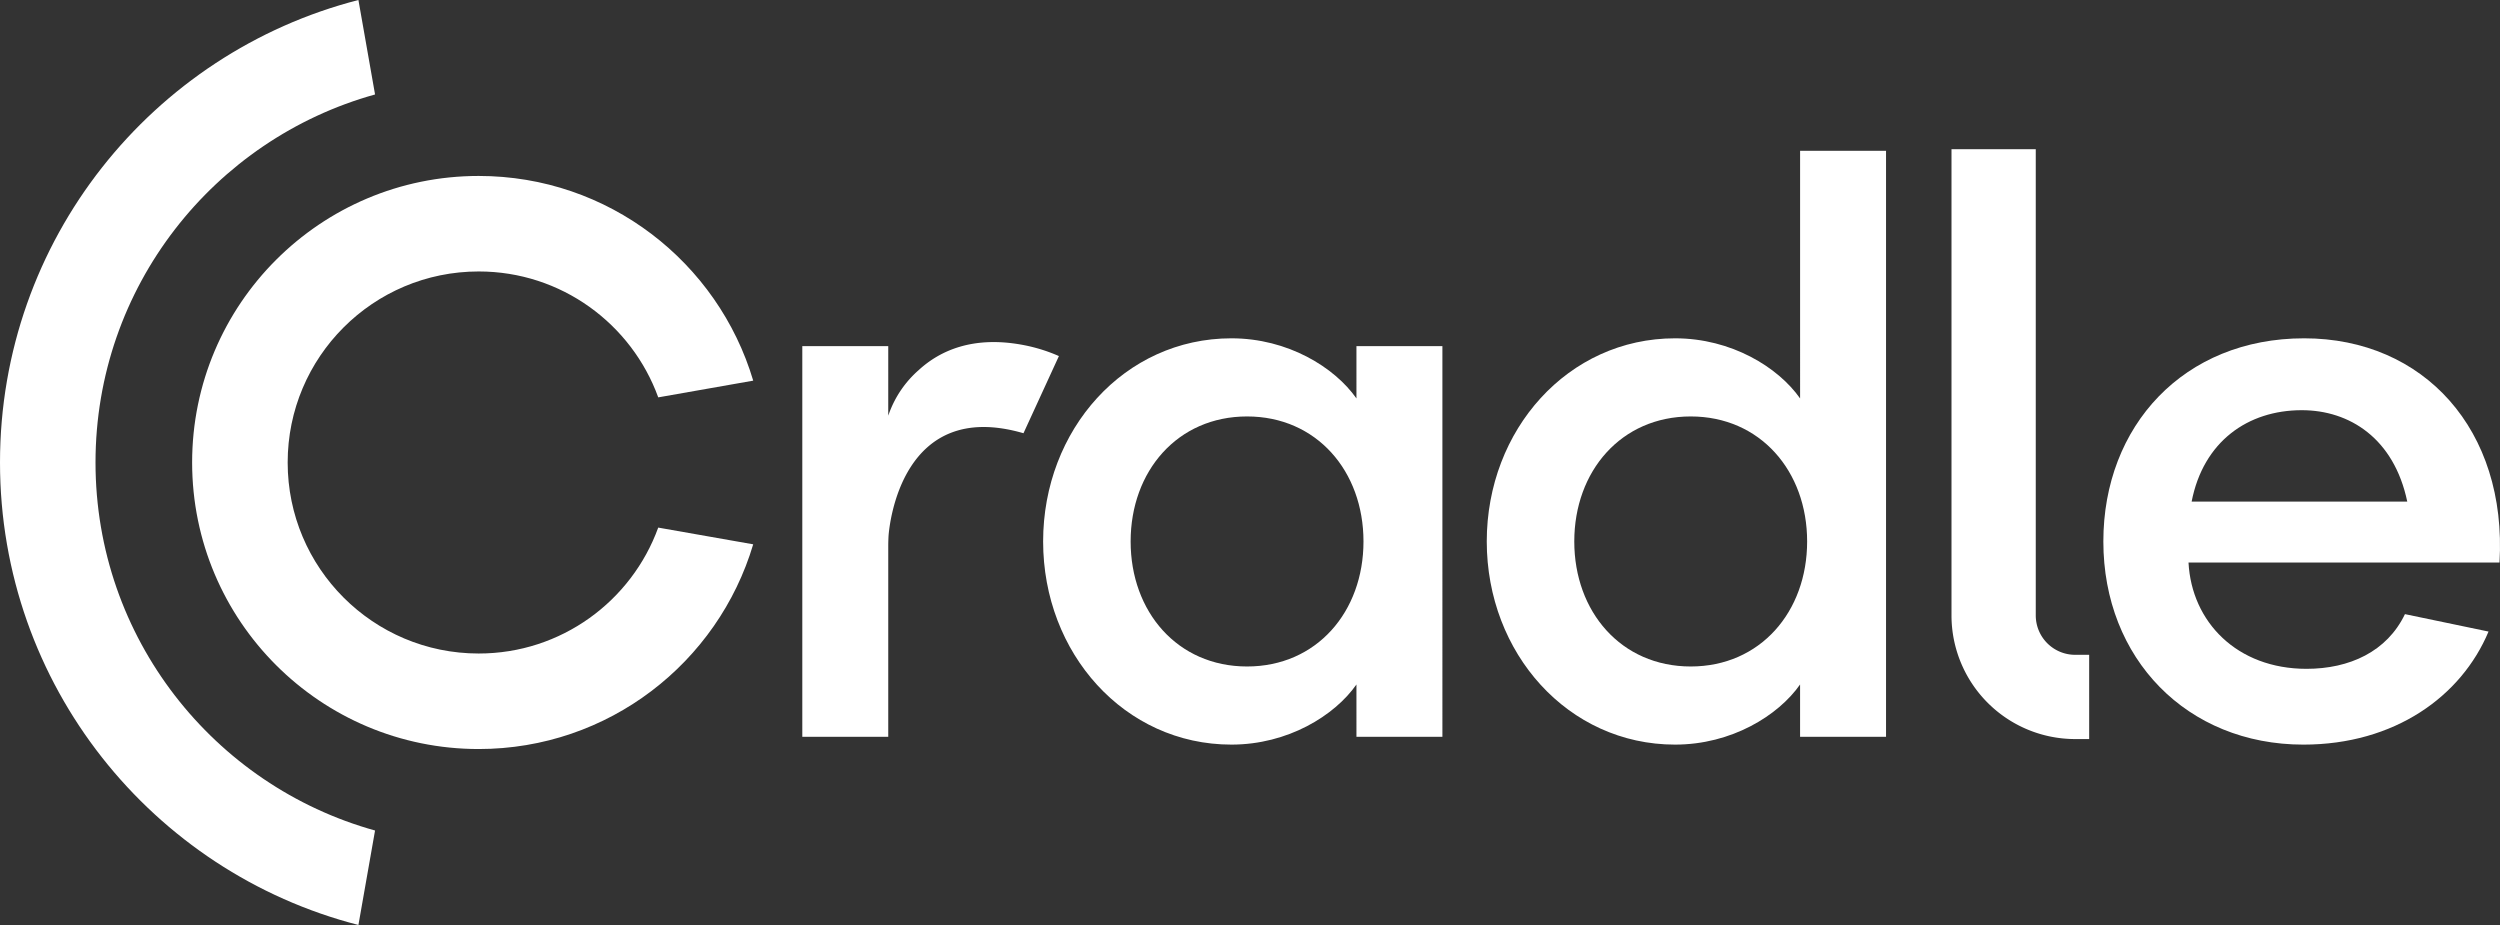
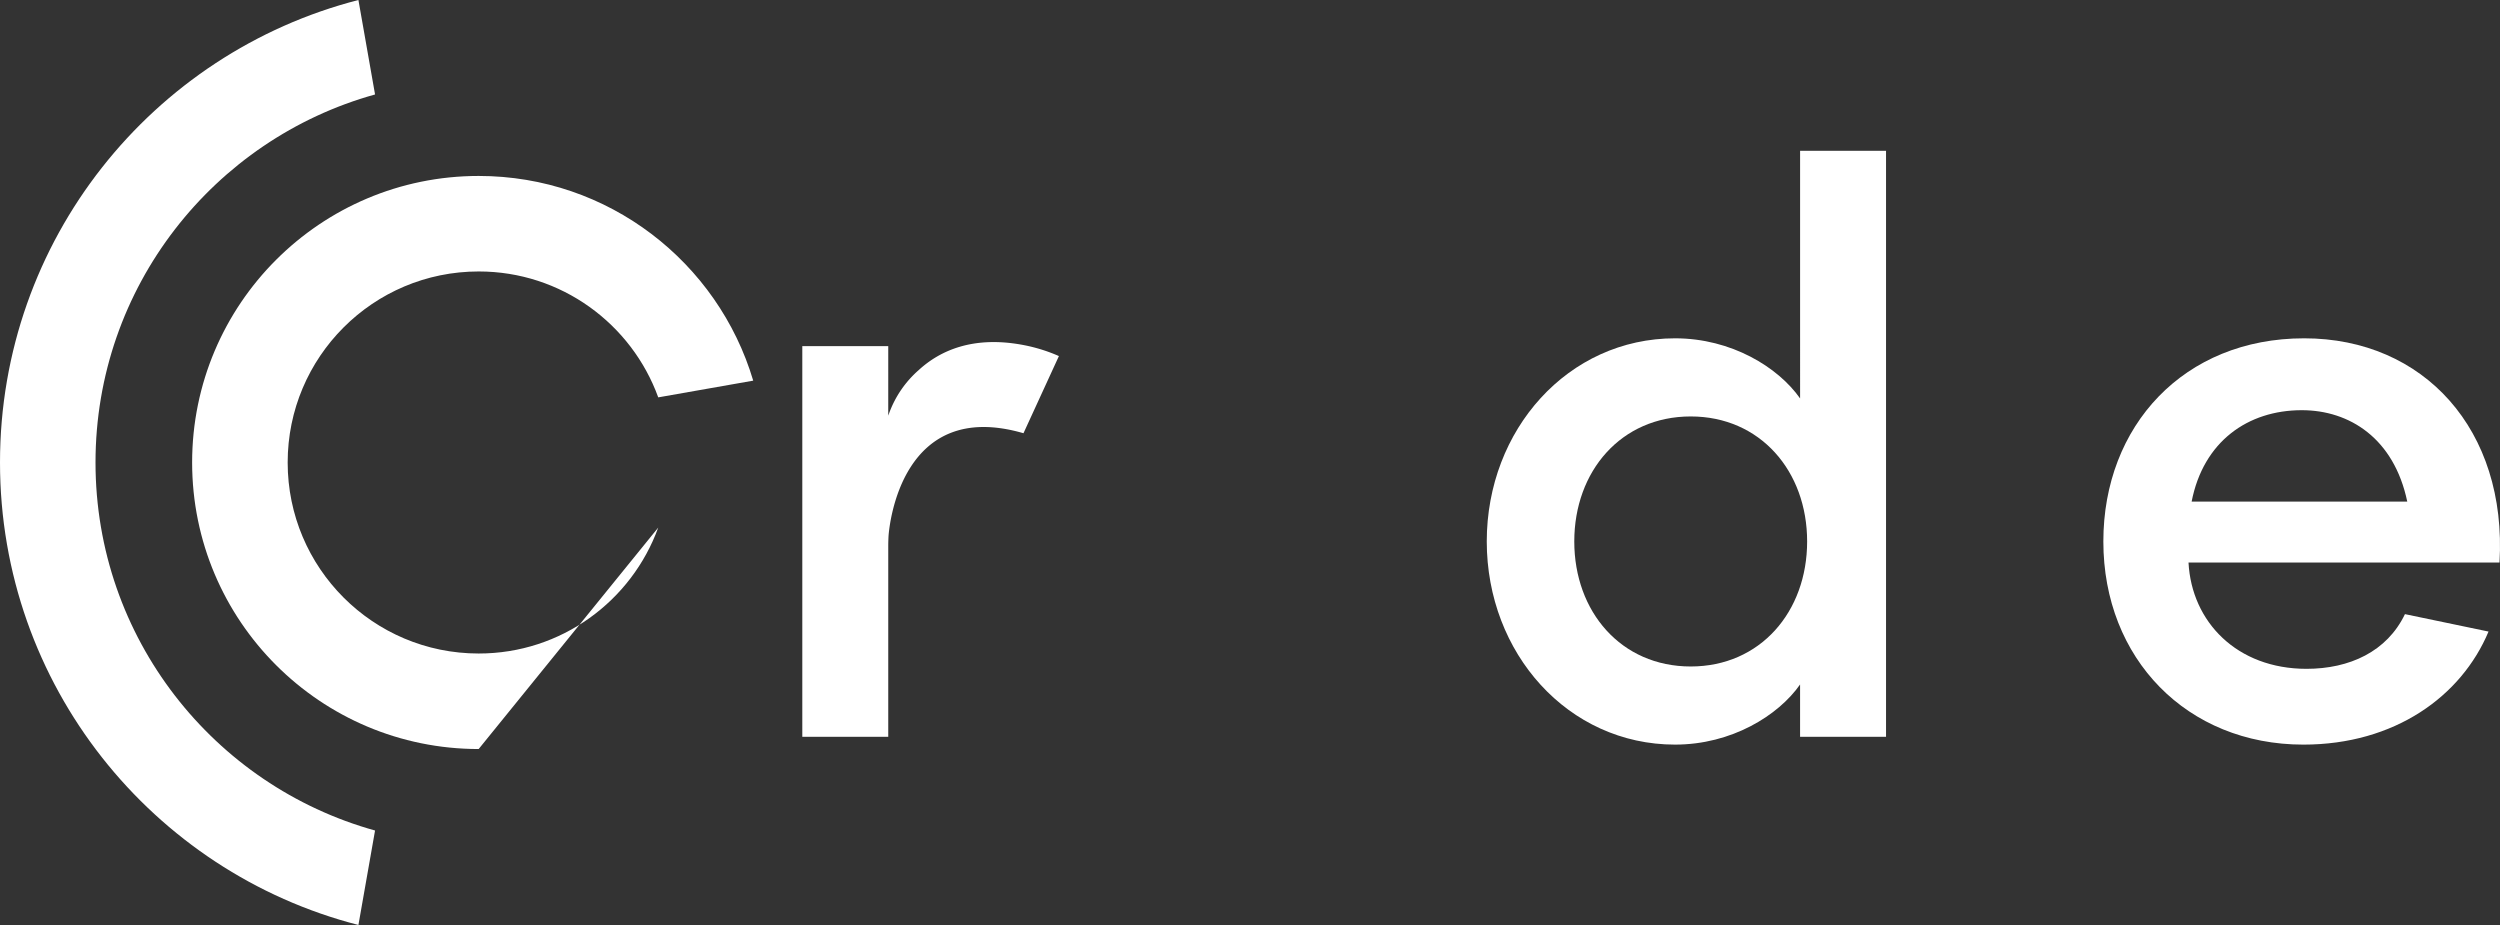
<svg xmlns="http://www.w3.org/2000/svg" id="Layer_1" data-name="Layer 1" viewBox="0 0 2702.76 1000">
  <rect x="0" y="0" width="2702.76" height="1000" fill="#333333" stroke="none" />
  <defs>
    <style>.cls-1{fill:#fff;}</style>
  </defs>
-   <path class="cls-1" d="M1331.31,365.75c60.82,0,111.5,31.25,135.15,65V374.2h92.93V796.56h-92.93V740c-23.65,33.79-74.33,65-135.15,65-115.73,0-203.58-98.83-203.58-219.63S1215.58,365.75,1331.31,365.75Zm16.89,84.47c-75.18,0-125.87,59.13-125.87,135.16S1273,720.54,1348.2,720.54s125.87-59.13,125.87-135.16S1423.38,450.22,1348.2,450.22Z" transform="translate(0)" />
  <path class="cls-1" d="M1810.94,365.75c60.81,0,111.5,31.25,135.15,65V163H2039V796.56h-92.93V740c-23.65,33.79-74.34,65-135.15,65-115.73,0-203.58-98.83-203.58-219.63S1695.21,365.75,1810.94,365.75Zm16.89,84.47c-75.18,0-125.87,59.13-125.87,135.16s50.69,135.16,125.87,135.16,125.87-59.13,125.87-135.16S1903,450.22,1827.83,450.22Z" transform="translate(0)" />
-   <path class="cls-1" d="M2258.61,799h-15.12A133.72,133.72,0,0,1,2109.77,665.3v-504h91.1V665.3a42.61,42.61,0,0,0,42.62,42.62h15.12Z" transform="translate(0)" />
  <path class="cls-1" d="M1108.12,373.35c-55.79-11.14-92,5.83-114.68,26.54A114,114,0,0,0,961.15,447c-.59,1.54-.86,2.4-.86,2.41h0V374.2H867.37V796.56h92.92V590.45c0-3.85.13-7.59.33-11.27.86-11.51,14-149.18,145.87-110.81l38.3-83.42A177.82,177.82,0,0,0,1108.12,373.35Z" transform="translate(0)" />
  <path class="cls-1" d="M2600,663.94c-19.42,40.55-60,59.13-106.43,59.13-75.18,0-124.18-50.68-127.56-114.88h336.21c8.45-143.61-81.94-242.44-211.19-242.44-130.08,0-217.09,94.61-217.09,219.63,0,126.71,90.39,219.63,216.25,219.63,98.62,0,170.79-52.12,200.18-122.22Zm-111.5-220.48c51.53,0,99.68,30.42,114,98.84H2369.38C2382.06,477.25,2430.2,443.46,2488.49,443.46Z" transform="translate(0)" />
  <path class="cls-1" d="M405.47,897.87C231.19,849.44,103.26,689.71,103.26,500S231.19,150.56,405.47,102.13L387.49,0C164.68,57.23,0,259.34,0,500s164.68,442.77,387.49,500Z" transform="translate(0)" />
-   <path class="cls-1" d="M517.49,706.52C403.43,706.52,311,614.06,311,500s92.46-206.52,206.52-206.52c89.32,0,165.31,56.74,194.11,136.12l102.68-18.08c-38.07-127.95-156.47-221.3-296.79-221.3C346.4,190.22,207.71,328.91,207.71,500S346.4,809.78,517.49,809.78c140.33,0,258.73-93.36,296.8-221.32L711.61,570.38C682.82,649.77,606.82,706.52,517.49,706.52Z" transform="translate(0)" />
+   <path class="cls-1" d="M517.49,706.52C403.43,706.52,311,614.06,311,500s92.46-206.52,206.52-206.52c89.32,0,165.31,56.74,194.11,136.12l102.68-18.08c-38.07-127.95-156.47-221.3-296.79-221.3C346.4,190.22,207.71,328.91,207.71,500S346.4,809.78,517.49,809.78L711.61,570.38C682.82,649.77,606.82,706.52,517.49,706.52Z" transform="translate(0)" />
</svg>